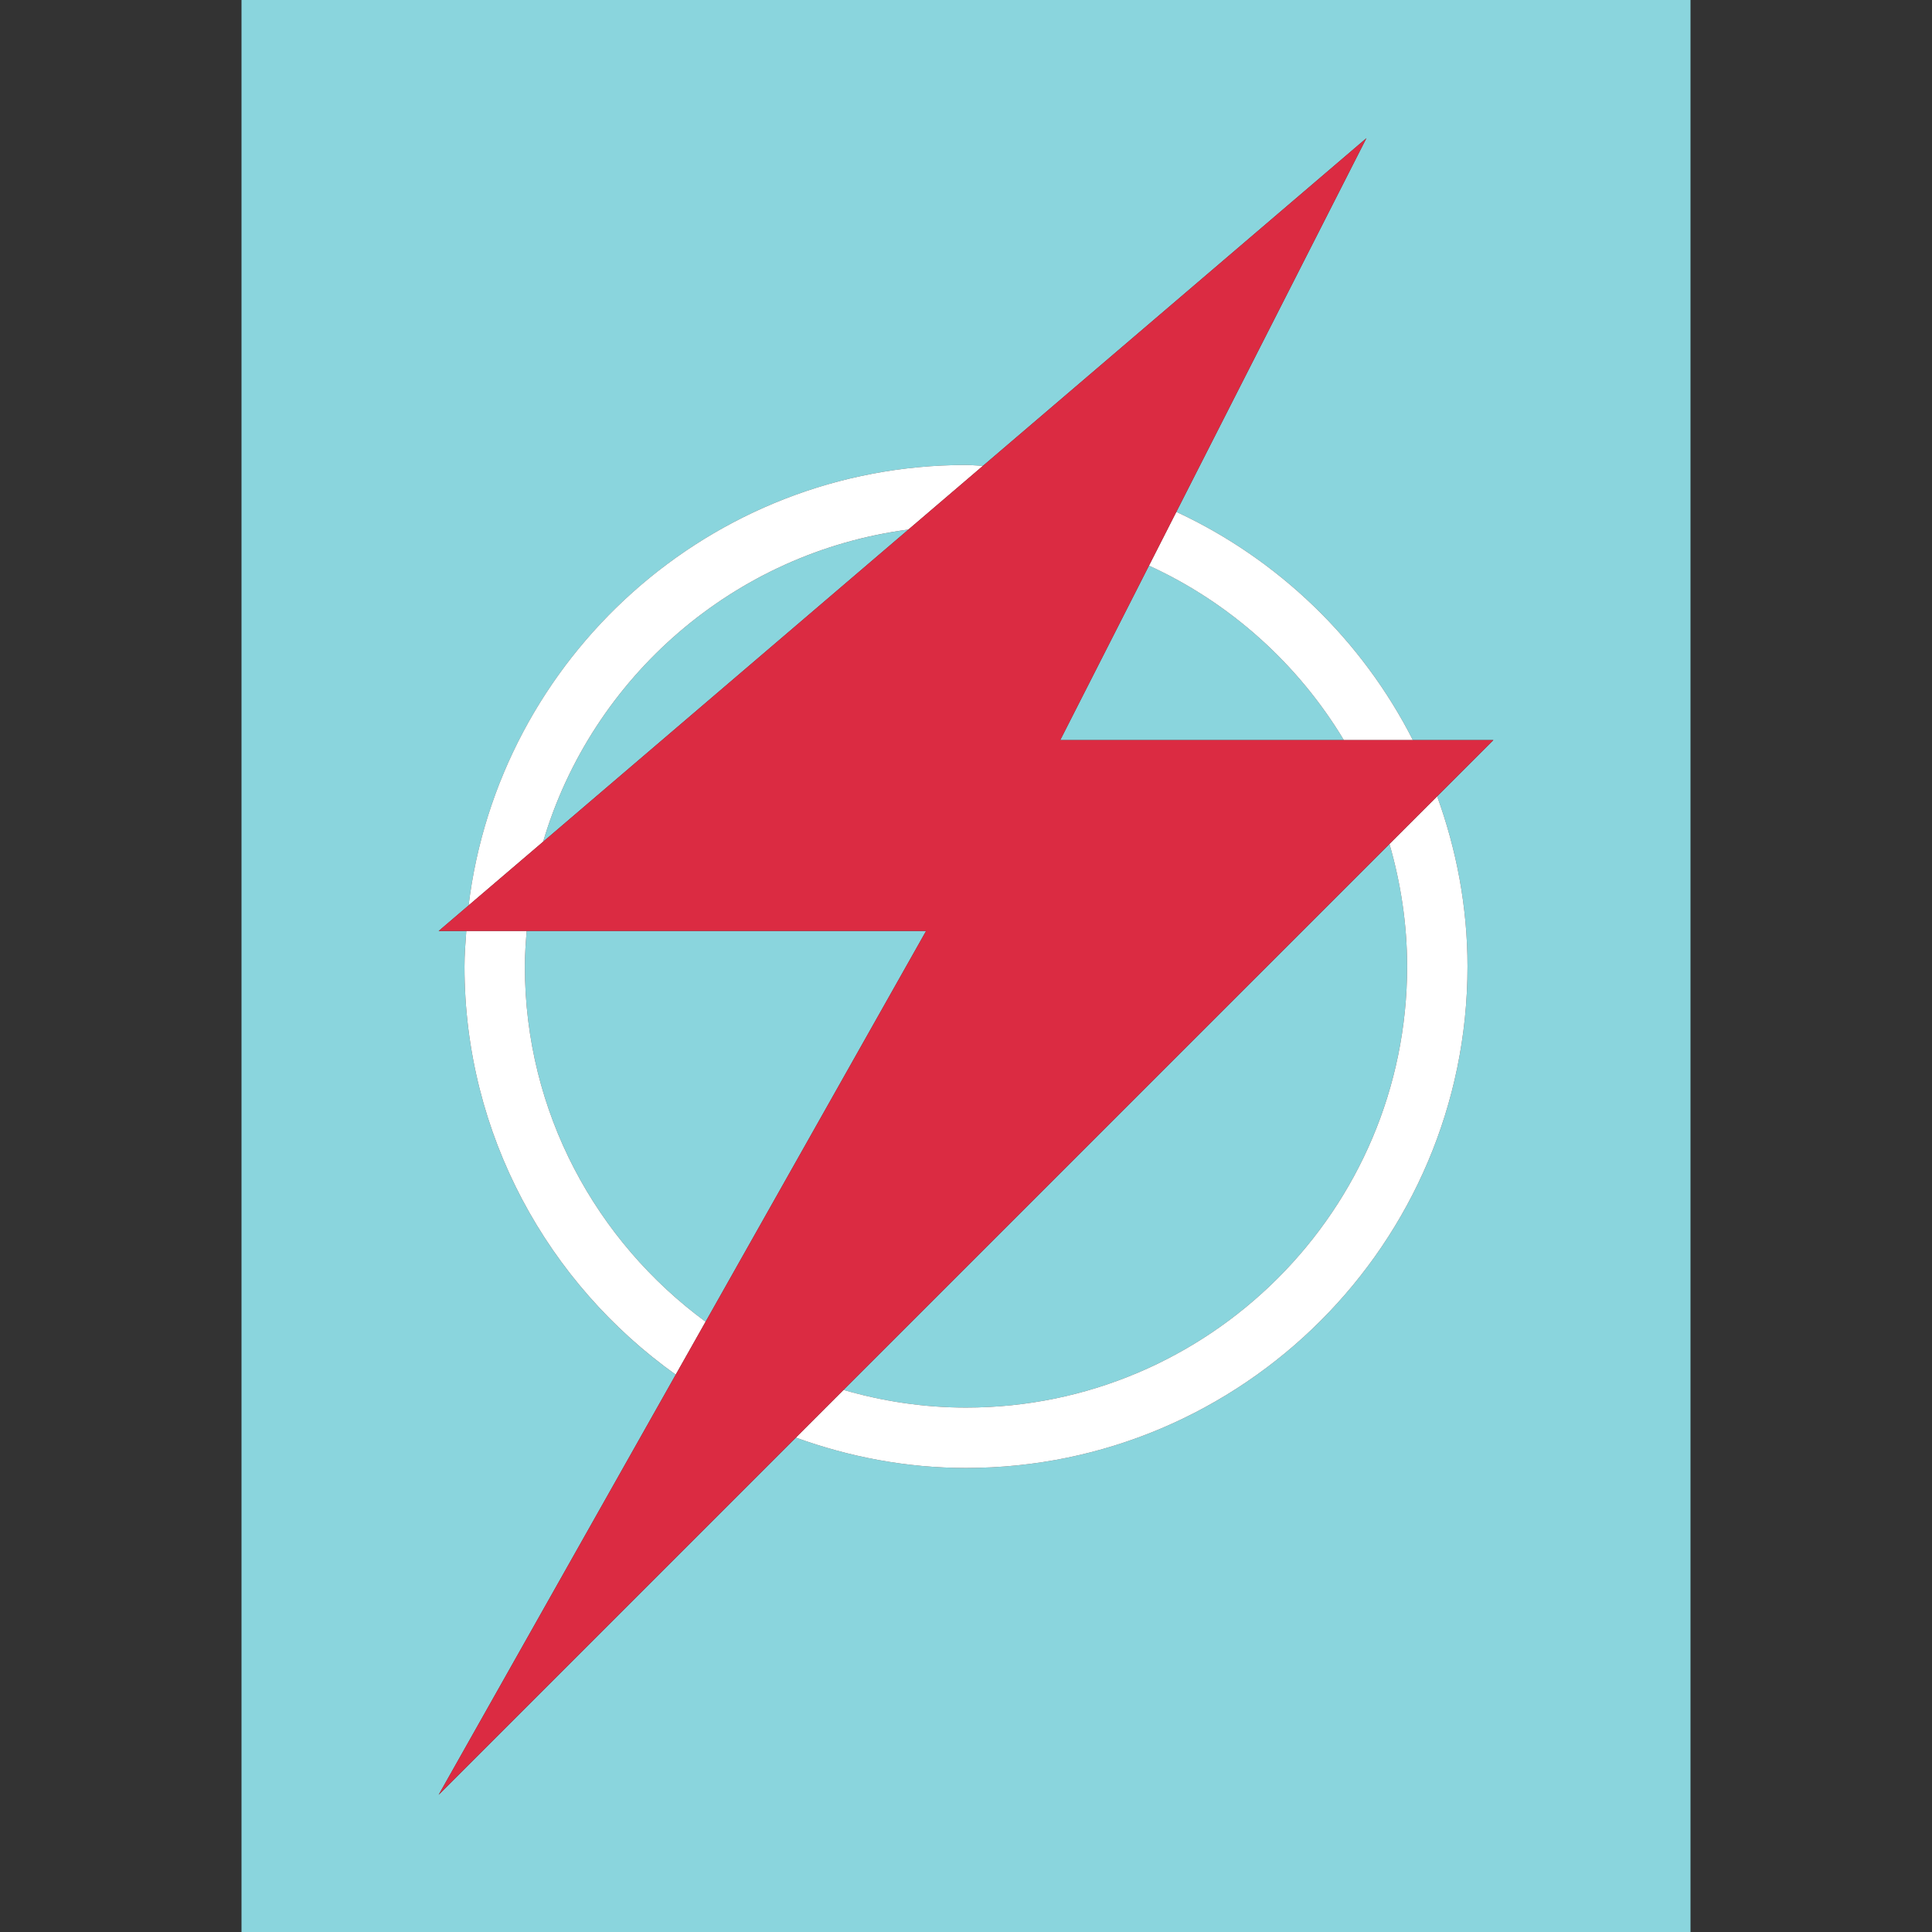
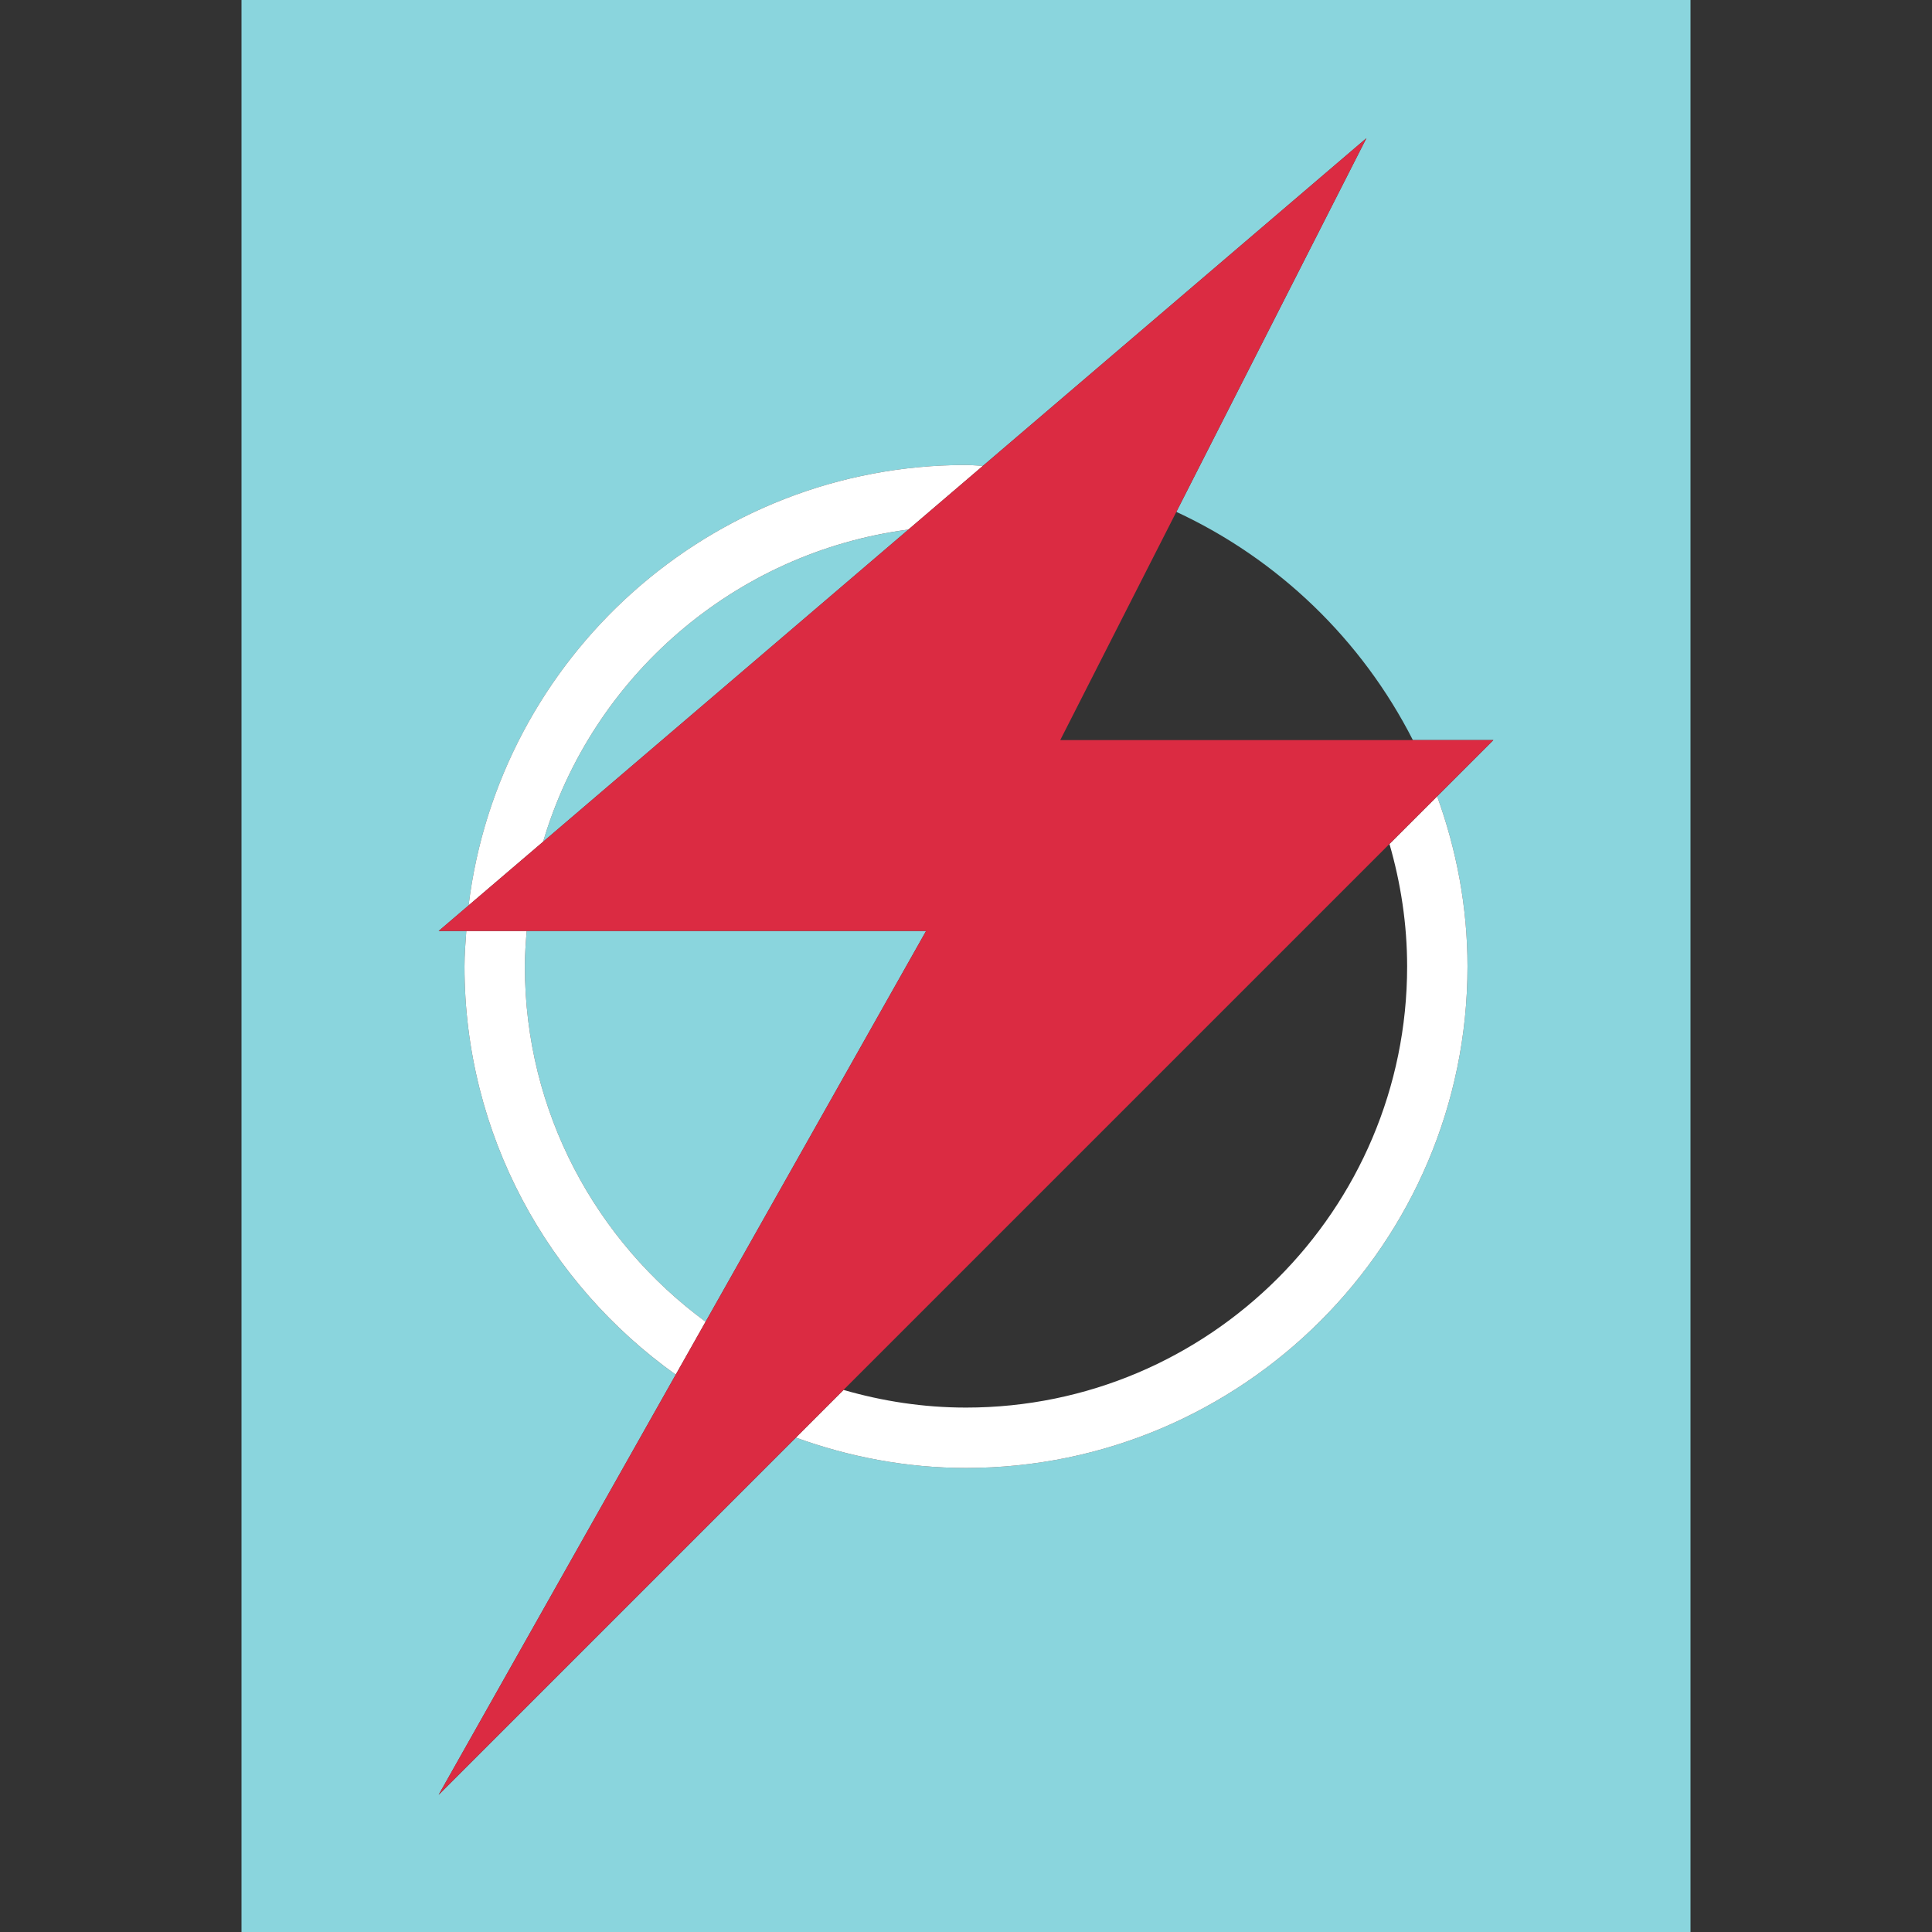
<svg xmlns="http://www.w3.org/2000/svg" height="800px" width="800px" version="1.1" id="Layer_1" viewBox="0 0 512 512" xml:space="preserve">
  <rect x="0" y="0" width="512" height="512" fill="#333333" stroke="none" />
  <g>
    <path style="fill:#8AD5DD;" d="M143.936,223.064l96.8-82.72C194.576,146.4,156.84,179.408,143.936,223.064z" />
    <path style="fill:#8AD5DD;" d="M448,0H64v512h384V0z M388.904,256.128c0,73.28-59.616,132.896-132.896,132.896   c-15.848,0-30.992-2.936-45.096-8.048l-94.664,94.664l62.824-111.336c-33.816-24.12-55.976-63.568-55.976-108.168   c0-3.176,0.256-6.288,0.48-9.408h-7.328l7.936-6.784c8.032-65.664,64.032-116.72,131.816-116.72c1.52,0,2.992,0.176,4.496,0.224   l101.616-86.832l-50.368,99.032c27.072,12.576,49.184,33.944,62.688,60.488h21.32l-14.896,14.896   C385.968,225.136,388.904,240.28,388.904,256.128z" />
-     <path style="fill:#8AD5DD;" d="M304.496,149.888l-23.52,46.24h75.168C344.016,175.968,326.032,159.76,304.496,149.888z" />
    <path style="fill:#8AD5DD;" d="M186.992,350.272l58.432-103.552H139.576c-0.248,3.112-0.48,6.232-0.48,9.408   C139.096,294.768,158.016,328.976,186.992,350.272z" />
-     <path style="fill:#8AD5DD;" d="M372.904,256.128c0-11.272-1.688-22.144-4.68-32.464l-144.688,144.68   c10.32,2.992,21.192,4.68,32.464,4.68C320.464,373.032,372.904,320.592,372.904,256.128z" />
  </g>
  <g>
    <path style="fill:#FFFFFF;" d="M240.736,140.336l19.76-16.888c-1.504-0.048-2.976-0.224-4.496-0.224   c-67.792,0-123.792,51.056-131.816,116.712l19.752-16.872C156.84,179.408,194.576,146.4,240.736,140.336z" />
    <path style="fill:#FFFFFF;" d="M139.096,256.128c0-3.176,0.224-6.296,0.48-9.408h-16c-0.224,3.12-0.48,6.232-0.48,9.408   c0,44.608,22.16,84.056,55.976,108.168l7.92-14.024C158.016,328.976,139.096,294.768,139.096,256.128z" />
-     <path style="fill:#FFFFFF;" d="M356.144,196.136h18.288c-13.504-26.544-35.616-47.912-62.688-60.488l-7.248,14.248   C326.032,159.76,344.016,175.968,356.144,196.136z" />
    <path style="fill:#FFFFFF;" d="M372.904,256.128c0,64.464-52.44,116.896-116.896,116.896c-11.272,0-22.144-1.688-32.464-4.68   l-12.632,12.632c14.104,5.112,29.248,8.048,45.096,8.048c73.28,0,132.896-59.616,132.896-132.896   c0-15.848-2.936-30.992-8.048-45.096l-12.632,12.632C371.208,233.984,372.904,244.856,372.904,256.128z" />
  </g>
  <polygon style="fill:#DB2B42;" points="374.432,196.136 356.144,196.136 280.976,196.136 304.496,149.888 311.744,135.648   362.112,36.616 260.496,123.448 240.736,140.336 143.936,223.064 124.184,239.936 116.248,246.72 123.576,246.72 139.576,246.72   245.424,246.72 186.992,350.272 179.072,364.304 116.248,475.64 210.904,380.984 223.536,368.344 368.216,223.664 380.856,211.032   395.752,196.136 " />
</svg>